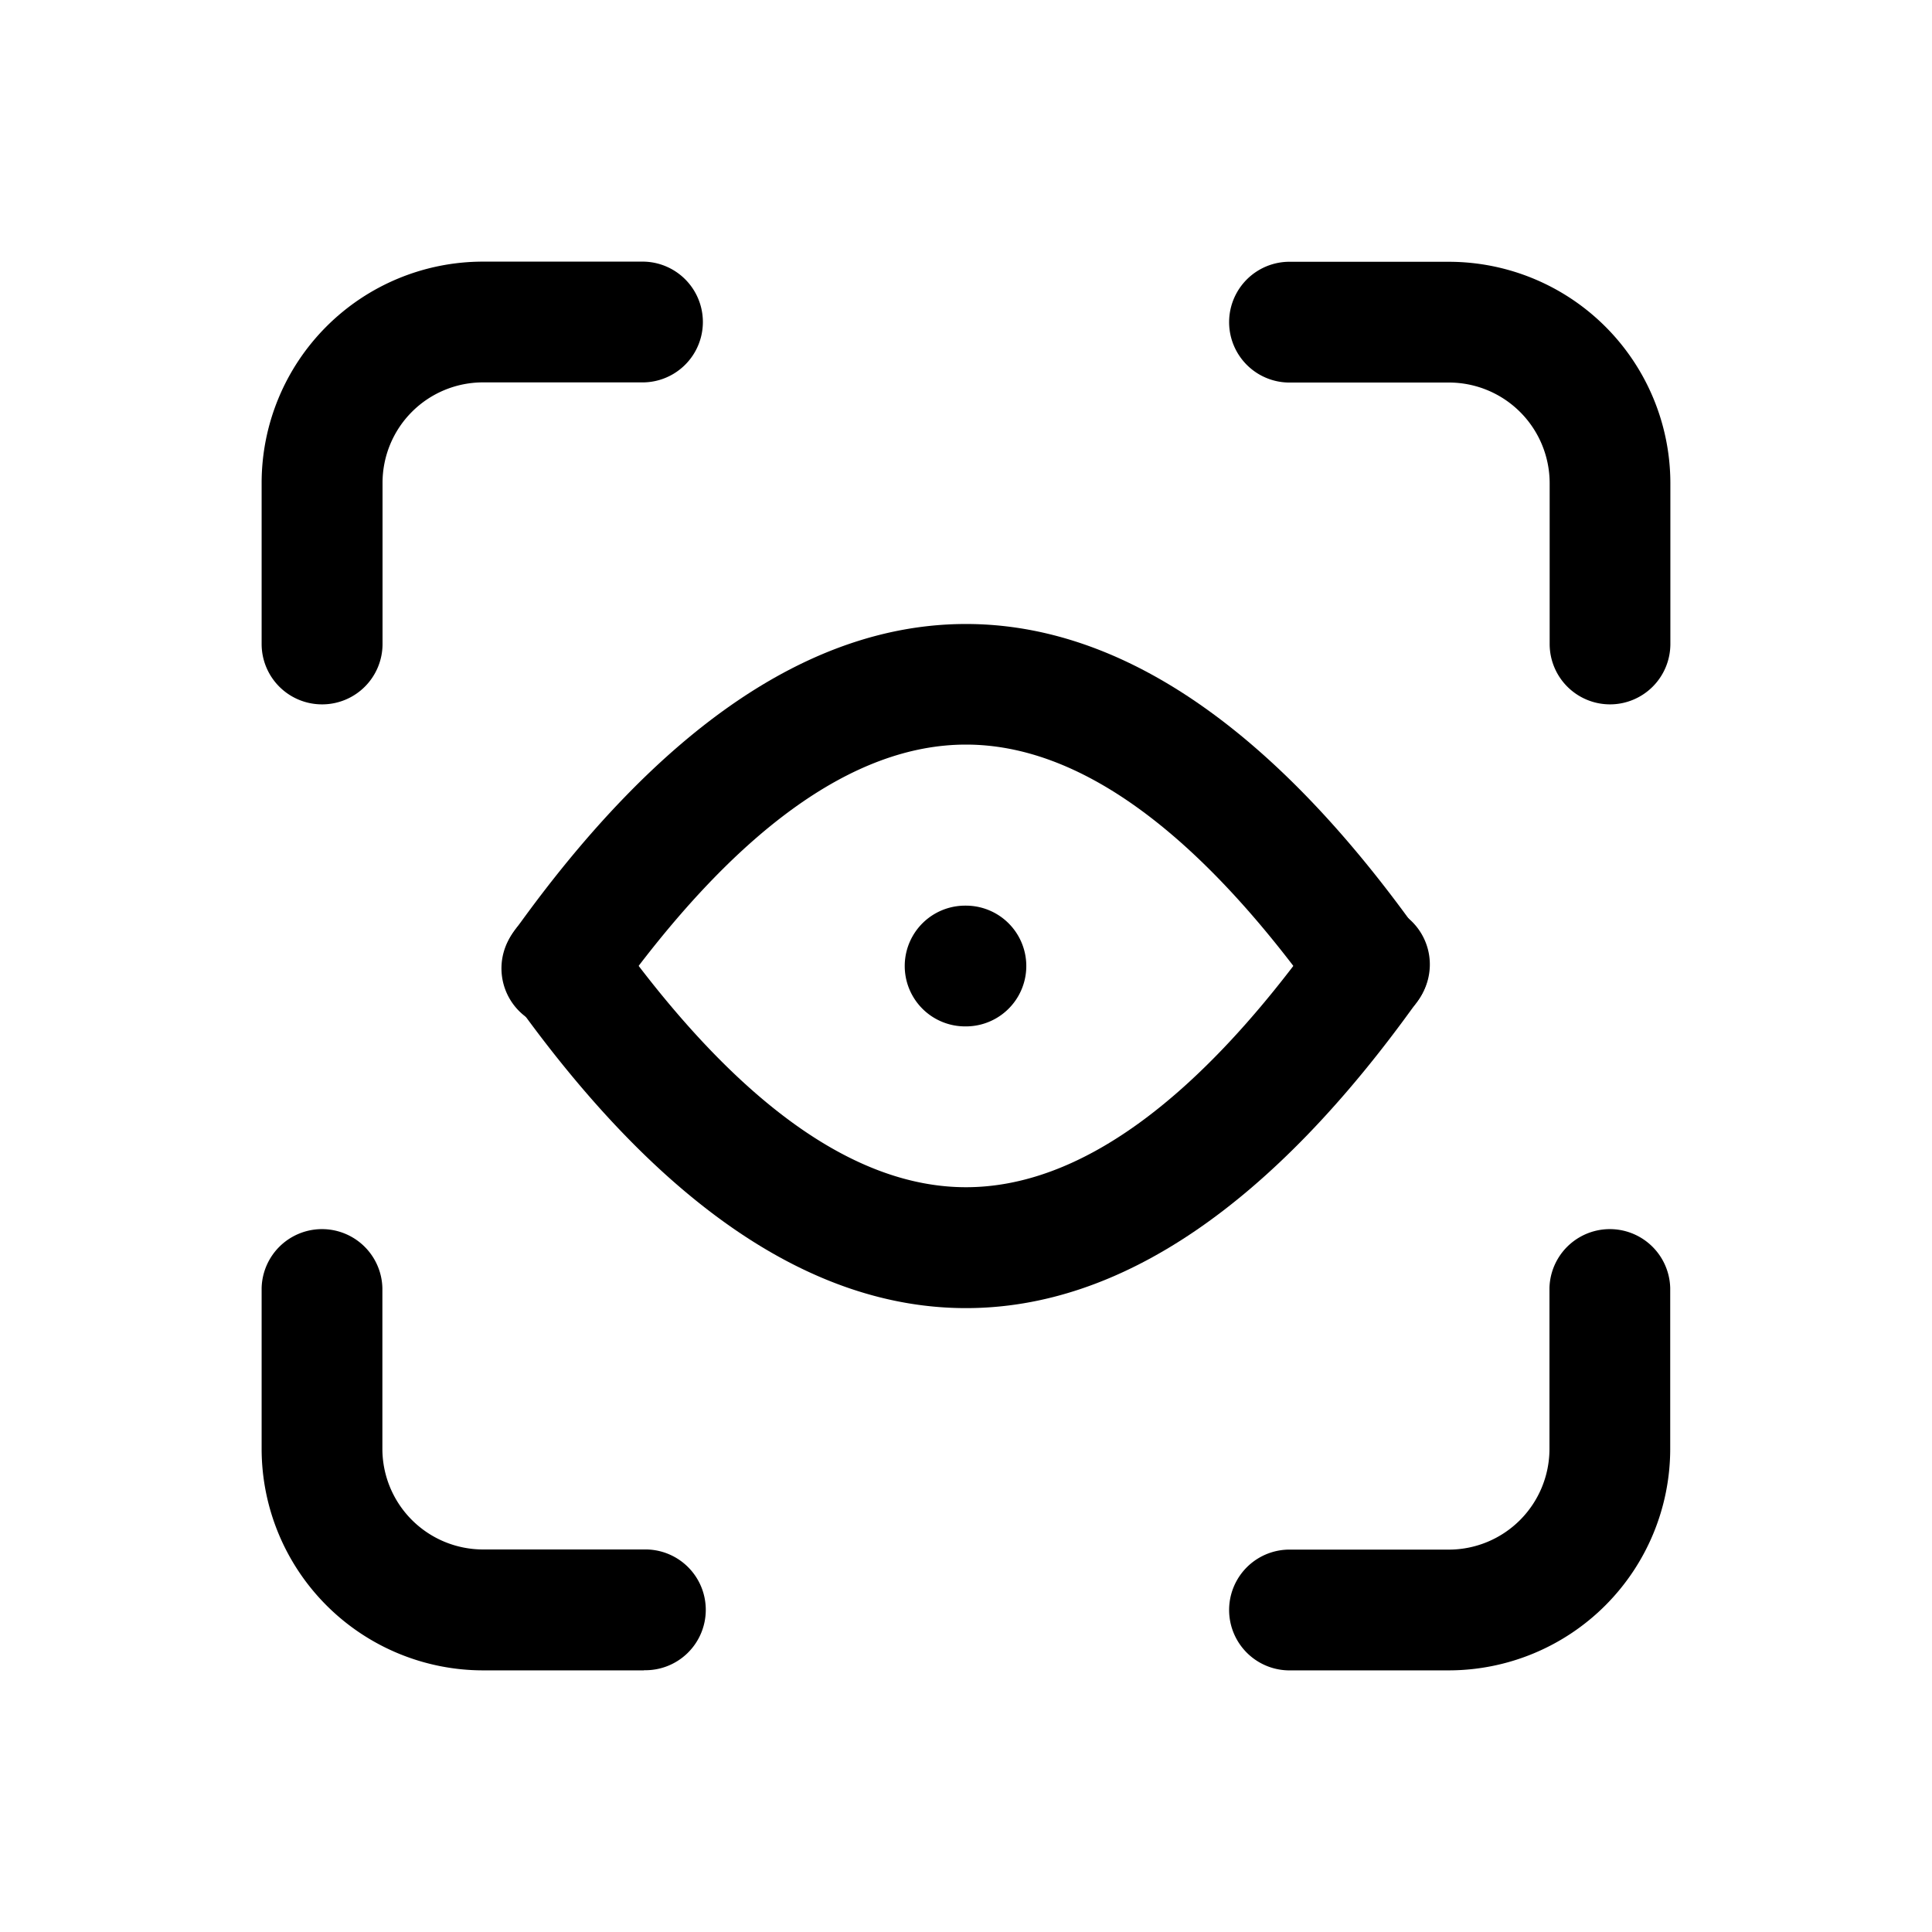
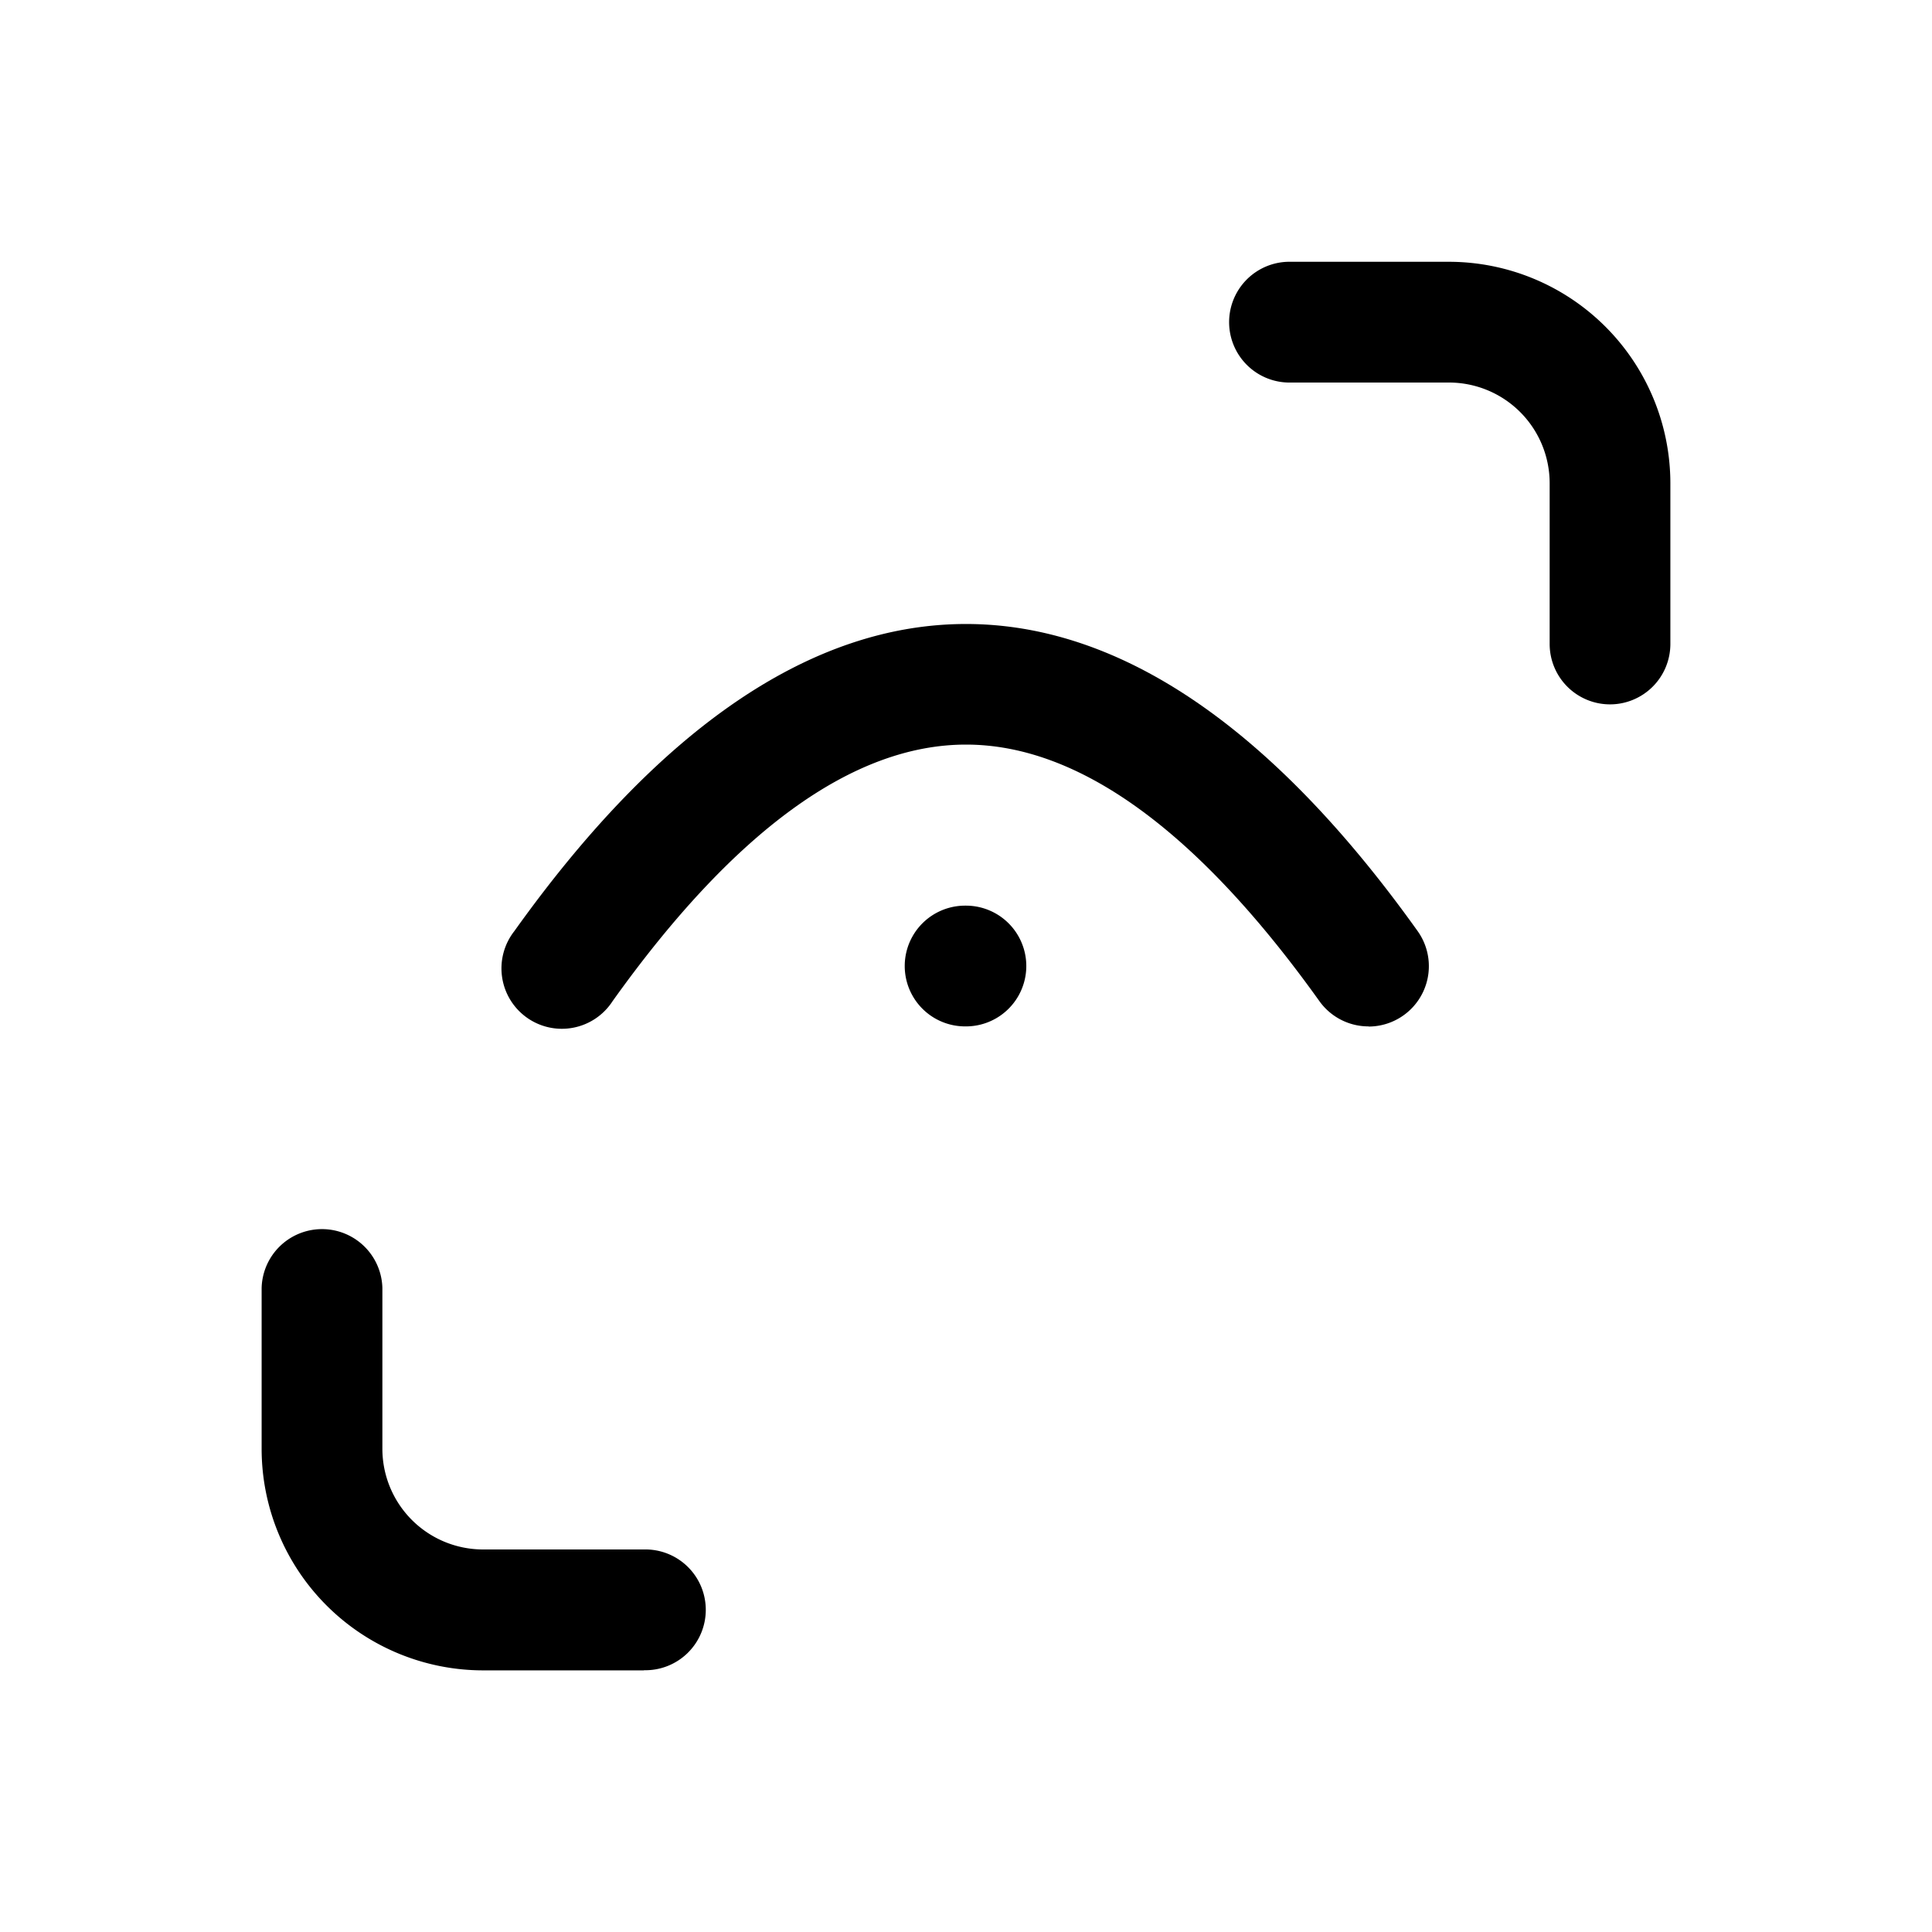
<svg xmlns="http://www.w3.org/2000/svg" id="Round_The_Clock_Security" data-name="Round The Clock Security" width="50" height="50" viewBox="0 0 50 50">
  <path id="Path_21262" data-name="Path 21262" d="M0,0H50V50H0Z" fill="none" />
-   <path id="Path_21263" data-name="Path 21263" d="M4.813,14.708A1.563,1.563,0,0,1,3.25,13.146V8.979A5.729,5.729,0,0,1,8.979,3.25h4.167a1.563,1.563,0,0,1,0,3.125H8.979a2.6,2.6,0,0,0-2.6,2.6v4.167A1.563,1.563,0,0,1,4.813,14.708Z" transform="translate(3.521 3.521)" />
  <path id="Path_21264" data-name="Path 21264" d="M13.146,26.708H8.979A5.736,5.736,0,0,1,3.25,20.979V16.812a1.563,1.563,0,0,1,3.125,0v4.167a2.607,2.607,0,0,0,2.6,2.6h4.167a1.563,1.563,0,1,1,0,3.125Z" transform="translate(3.521 16.521)" />
  <path id="Path_21265" data-name="Path 21265" d="M25.146,14.708a1.563,1.563,0,0,1-1.562-1.562V8.979a2.607,2.607,0,0,0-2.6-2.6H16.812a1.563,1.563,0,0,1,0-3.125h4.167a5.736,5.736,0,0,1,5.729,5.729v4.167A1.563,1.563,0,0,1,25.146,14.708Z" transform="translate(16.521 3.521)" />
-   <path id="Path_21266" data-name="Path 21266" d="M20.979,26.708H16.812a1.563,1.563,0,0,1,0-3.125h4.167a2.607,2.607,0,0,0,2.6-2.6V16.812a1.563,1.563,0,0,1,3.125,0v4.167A5.736,5.736,0,0,1,20.979,26.708Z" transform="translate(16.521 16.521)" />
  <path id="Path_21267" data-name="Path 21267" d="M28.647,18.167a1.56,1.56,0,0,1-1.273-.655c-3.146-4.4-6.222-6.638-9.145-6.638s-6,2.233-9.145,6.638A1.563,1.563,0,1,1,6.541,15.7c3.766-5.273,7.7-7.947,11.688-7.947s7.922,2.674,11.688,7.947a1.563,1.563,0,0,1-1.27,2.471Z" transform="translate(6.771 8.396)" />
-   <path id="Path_21268" data-name="Path 21268" d="M18.229,21.667c-3.99,0-7.922-2.674-11.688-7.947A1.563,1.563,0,1,1,9.084,11.9c3.146,4.4,6.222,6.638,9.145,6.638s6-2.233,9.145-6.638a1.563,1.563,0,1,1,2.543,1.816C26.152,18.994,22.219,21.667,18.229,21.667Z" transform="translate(6.771 12.187)" />
  <path id="Path_21269" data-name="Path 21269" d="M12.823,14.375H12.8a1.562,1.562,0,1,1,0-3.125h.021a1.562,1.562,0,0,1,0,3.125Z" transform="translate(12.177 12.188)" />
</svg>